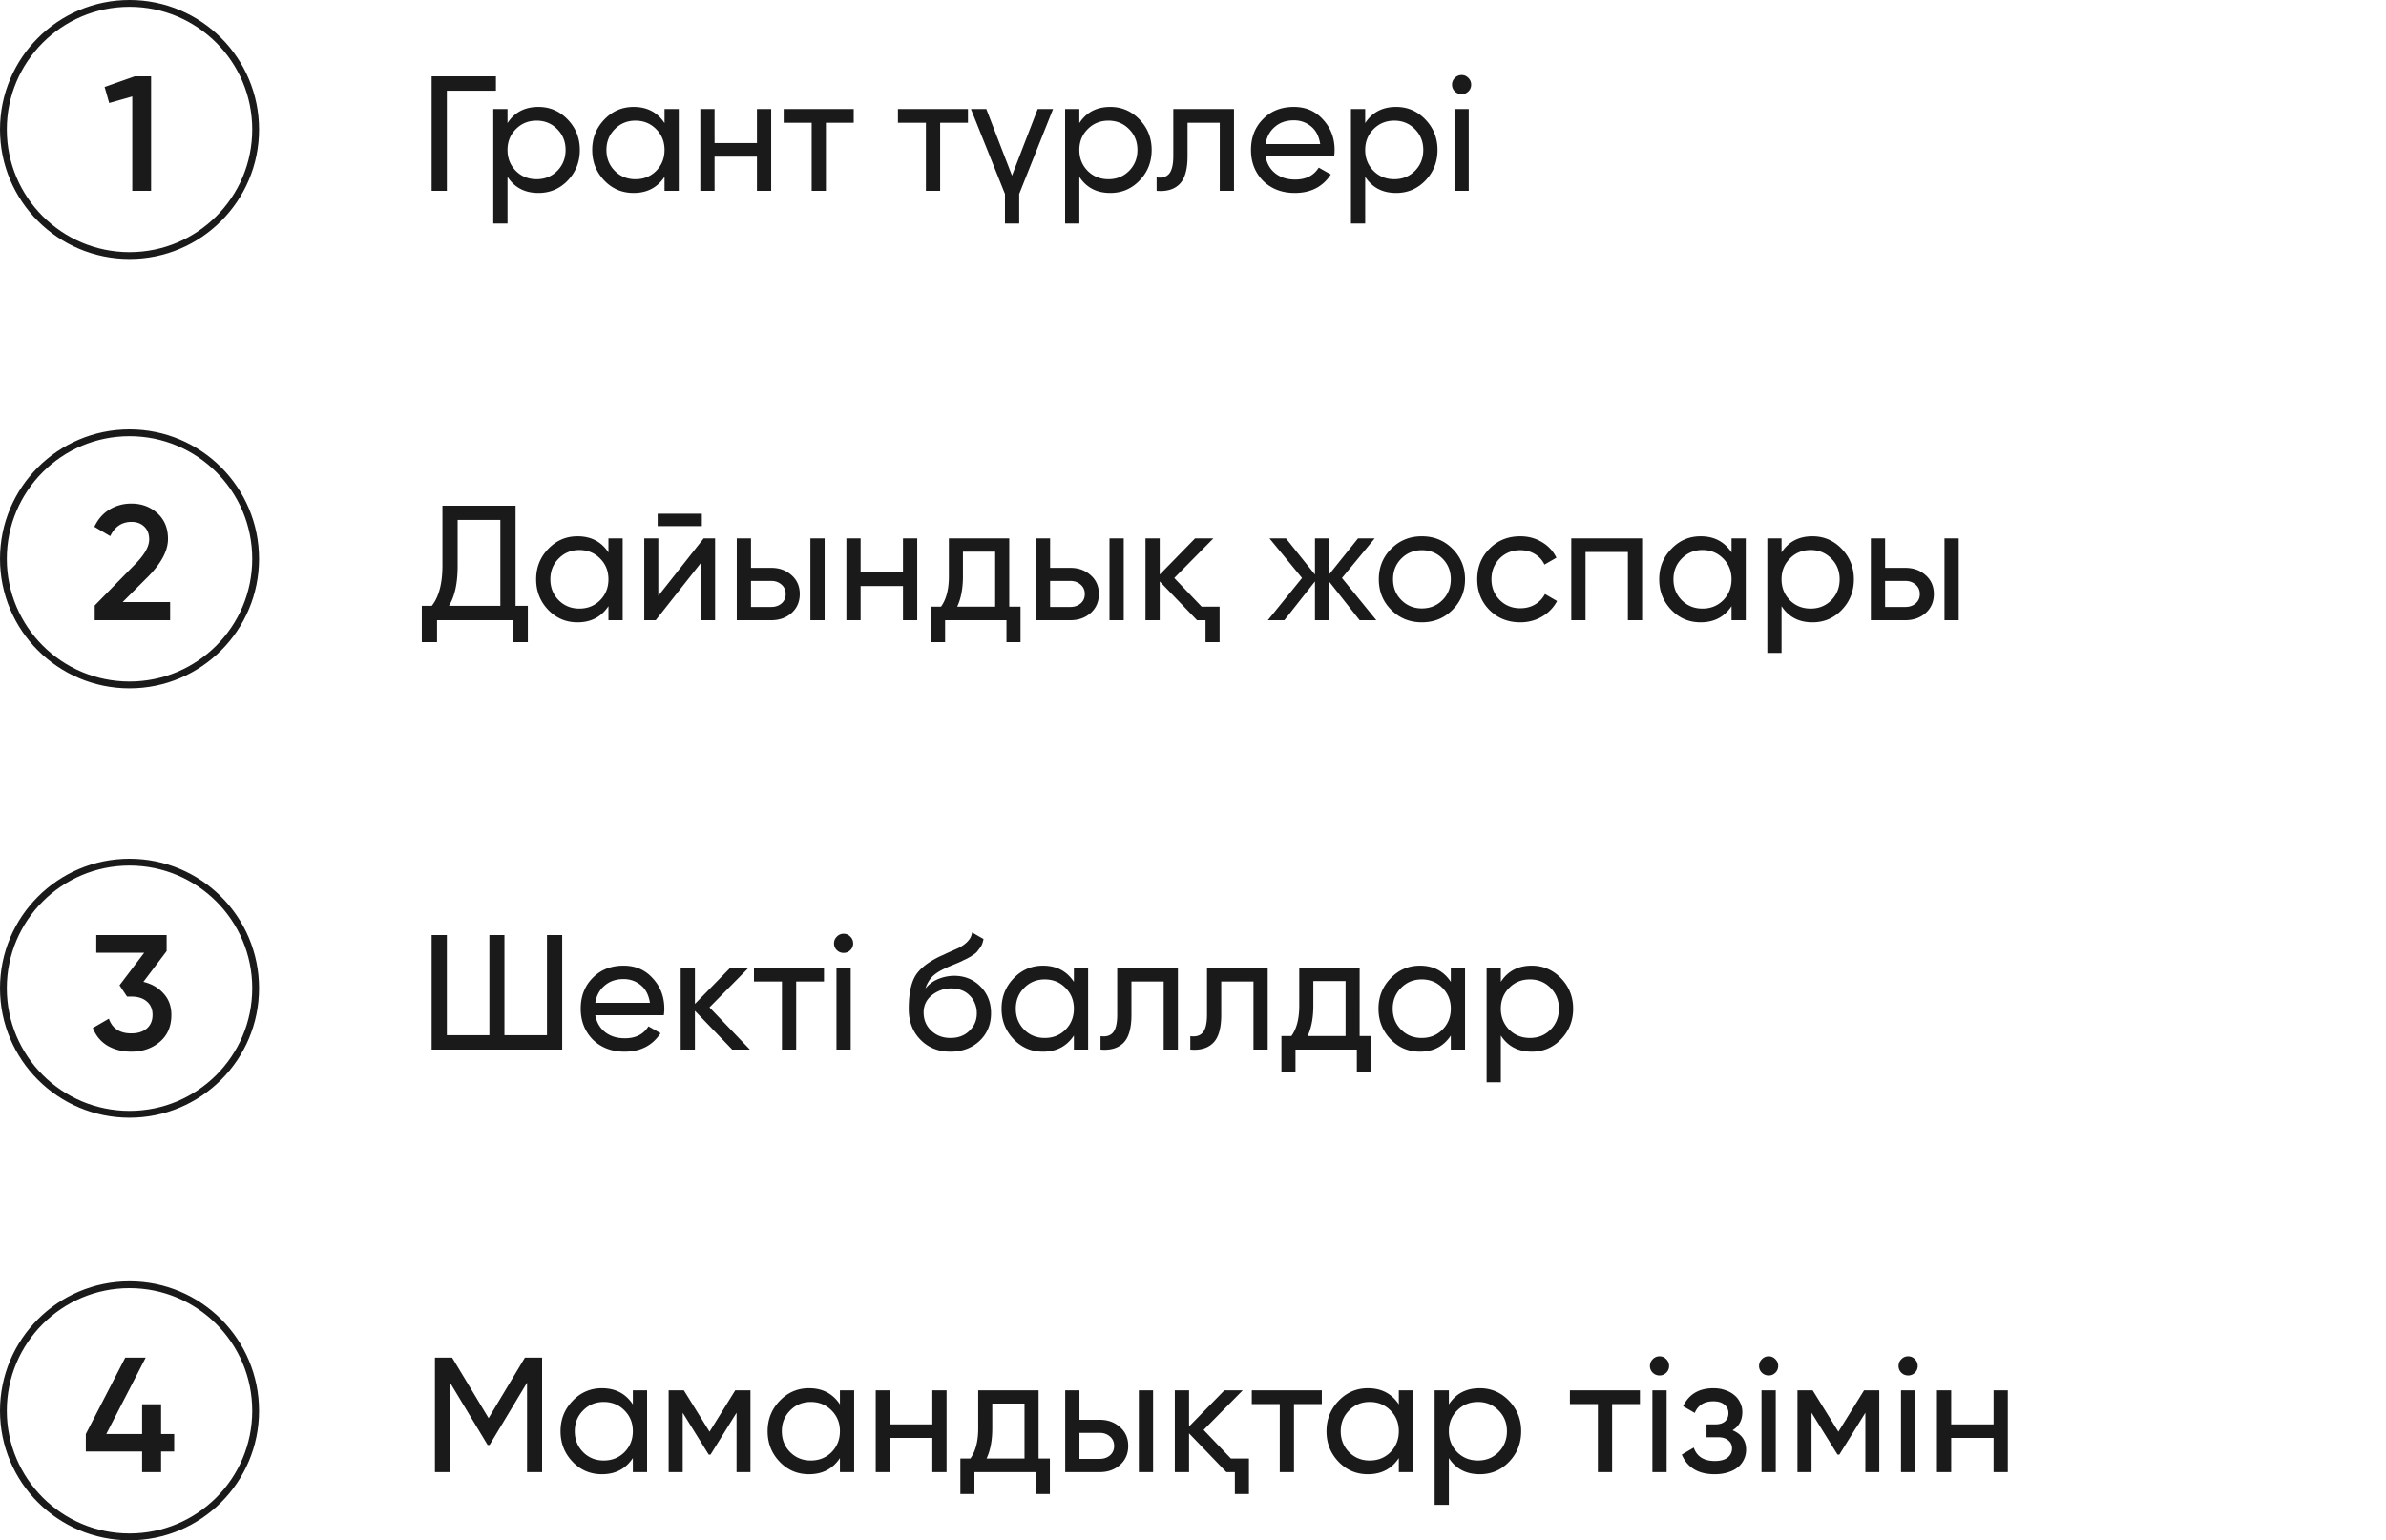
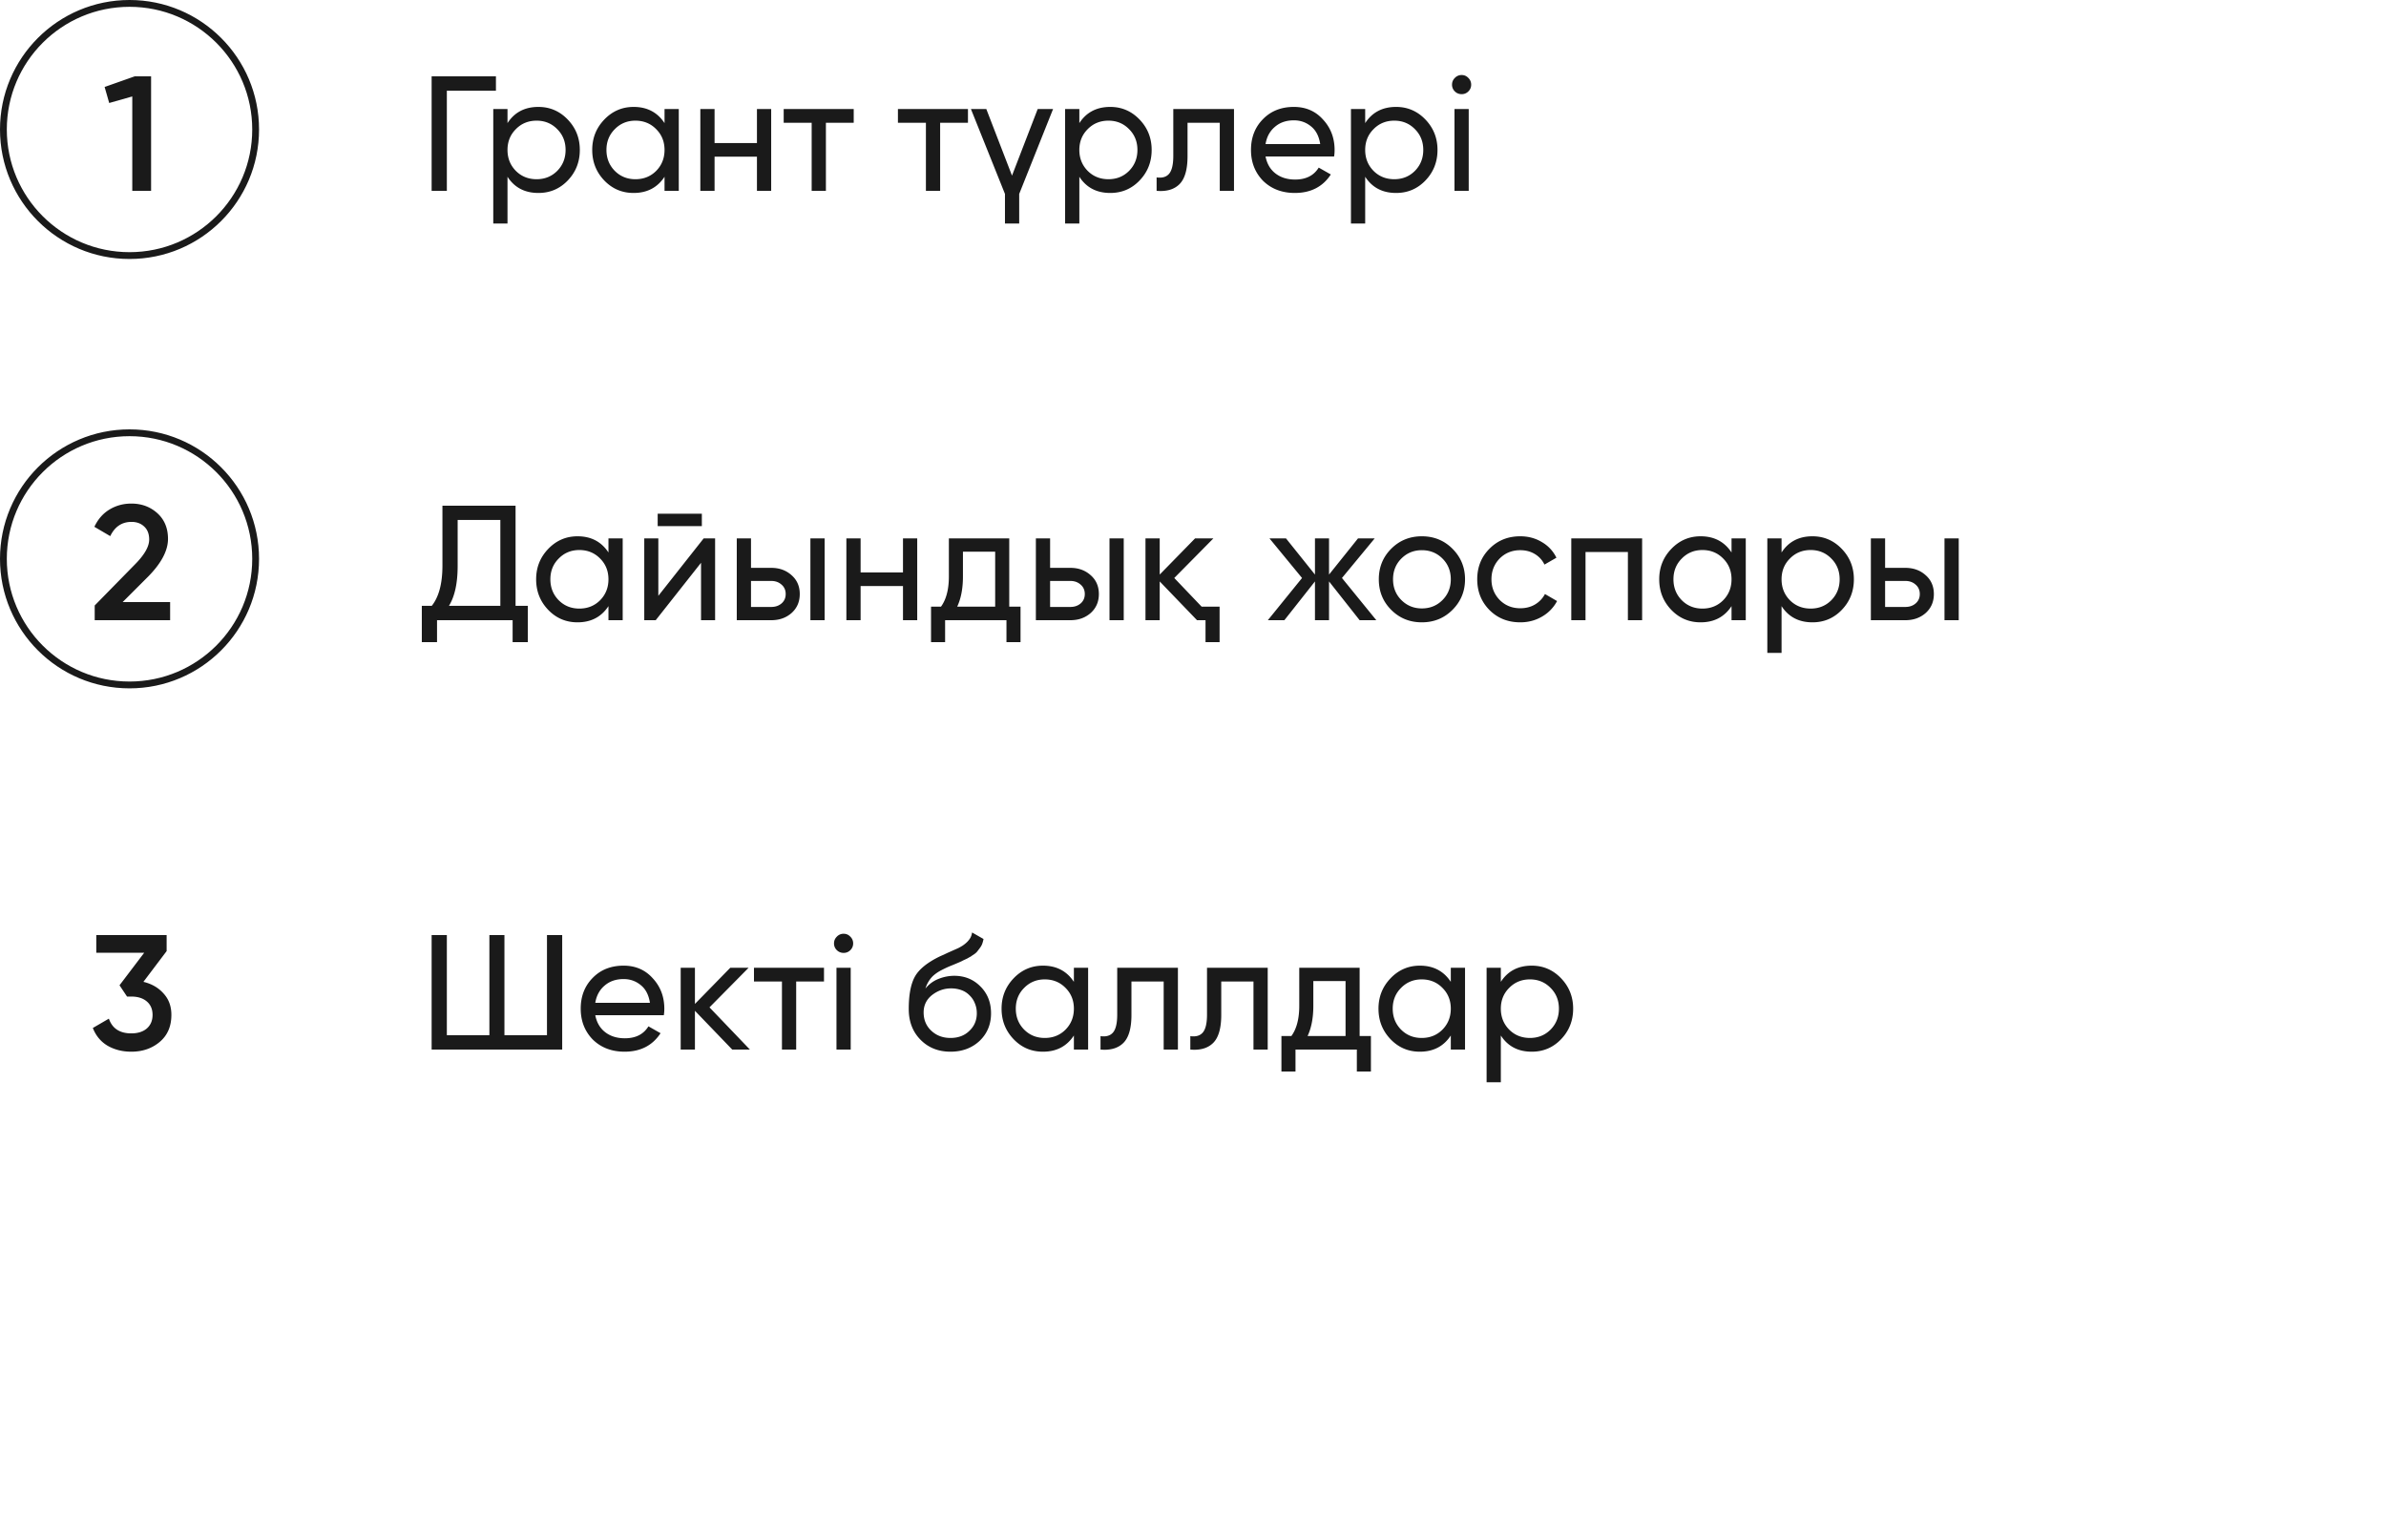
<svg xmlns="http://www.w3.org/2000/svg" width="350" height="226" fill="none">
  <circle cx="19" cy="19" r="18.5" stroke="#1A1A1A" />
  <path fill="#1A1A1A" d="M19.763 11.2h2.4V28h-2.76V14.152l-3.384.96-.672-2.352zM72.748 11.2v2.112h-7.2V28h-2.232V11.2zm6.233 4.488q2.52 0 4.296 1.848T85.053 22q0 2.64-1.776 4.488-1.752 1.824-4.296 1.824-3 0-4.536-2.376V32.8h-2.088V16h2.088v2.064q1.536-2.376 4.536-2.376m-.264 10.608q1.8 0 3.024-1.224 1.224-1.248 1.224-3.072t-1.224-3.048q-1.224-1.248-3.024-1.248-1.824 0-3.048 1.248-1.224 1.224-1.224 3.048t1.224 3.072q1.224 1.224 3.048 1.224M97.481 16h2.088v12H97.48v-2.064q-1.56 2.376-4.536 2.376-2.544 0-4.296-1.824Q86.873 24.64 86.873 22q0-2.616 1.776-4.464t4.296-1.848q2.976 0 4.536 2.376zm-4.272 10.296q1.824 0 3.048-1.224Q97.48 23.824 97.48 22t-1.224-3.048q-1.224-1.248-3.048-1.248-1.8 0-3.024 1.248Q88.96 20.176 88.96 22t1.224 3.072q1.224 1.224 3.024 1.224M111.036 16h2.088v12h-2.088v-5.016h-6.216V28h-2.088V16h2.088v4.992h6.216zm14.195 0v2.016h-4.08V28h-2.088v-9.984h-4.104V16zm16.758 0v2.016h-4.08V28h-2.088v-9.984h-4.104V16zm10.229 0h2.256l-4.968 12.456V32.8h-2.088v-4.344L142.426 16h2.256l3.768 9.768zm10.646-.312q2.52 0 4.296 1.848T168.936 22q0 2.64-1.776 4.488-1.752 1.824-4.296 1.824-3 0-4.536-2.376V32.8h-2.088V16h2.088v2.064q1.536-2.376 4.536-2.376m-.264 10.608q1.8 0 3.024-1.224 1.224-1.248 1.224-3.072t-1.224-3.048q-1.224-1.248-3.024-1.248-1.824 0-3.048 1.248-1.224 1.224-1.224 3.048t1.224 3.072q1.224 1.224 3.048 1.224M181.014 16v12h-2.088v-9.984h-4.728v4.896q0 2.952-1.2 4.128-1.176 1.152-3.336.96v-1.968q1.224.168 1.824-.528.624-.72.624-2.64V16zm4.628 6.96q.312 1.608 1.464 2.496t2.88.888q2.376 0 3.456-1.752l1.776 1.008q-1.776 2.712-5.28 2.712-2.832 0-4.656-1.776-1.776-1.824-1.776-4.536 0-2.736 1.752-4.512 1.752-1.8 4.536-1.8 2.64 0 4.296 1.872 1.68 1.824 1.68 4.464 0 .48-.072.936zm4.152-5.304q-1.68 0-2.784.96-1.104.936-1.368 2.52h8.016q-.264-1.728-1.344-2.592-1.08-.888-2.52-.888m15-1.968q2.52 0 4.296 1.848T210.866 22q0 2.64-1.776 4.488-1.752 1.824-4.296 1.824-3 0-4.536-2.376V32.8h-2.088V16h2.088v2.064q1.536-2.376 4.536-2.376m-.264 10.608q1.8 0 3.024-1.224 1.224-1.248 1.224-3.072t-1.224-3.048q-1.224-1.248-3.024-1.248-1.824 0-3.048 1.248-1.224 1.224-1.224 3.048t1.224 3.072q1.224 1.224 3.048 1.224m9.883-12.48q-.6 0-1.008-.408a1.34 1.34 0 0 1-.408-.984q0-.576.408-.984a1.33 1.33 0 0 1 1.008-.432q.576 0 .984.432.408.408.408.984t-.408.984-.984.408M213.357 28V16h2.088v12z" />
  <circle cx="19" cy="82" r="18.5" stroke="#1A1A1A" />
  <path fill="#1A1A1A" d="M13.892 91v-2.16l5.856-5.976q2.136-2.136 2.136-3.696 0-1.224-.72-1.896-.72-.696-1.872-.696-2.112 0-3.12 2.088l-2.328-1.368q.792-1.68 2.232-2.544t3.192-.864q2.232 0 3.792 1.392 1.584 1.416 1.584 3.792 0 2.544-2.856 5.472l-3.792 3.792h6.96V91zM75.628 88.888h1.8v5.328h-2.232V91H64.108v3.216h-2.232v-5.328h1.464q1.56-1.968 1.56-5.904V74.2h10.728zm-2.232 0v-12.6h-6.264v6.744q0 3.792-1.272 5.856zM89.254 79h2.088v12h-2.088v-2.064q-1.56 2.376-4.536 2.376-2.544 0-4.296-1.824Q78.646 87.64 78.646 85q0-2.616 1.776-4.464t4.296-1.848q2.976 0 4.536 2.376zm-4.272 10.296q1.824 0 3.048-1.224 1.224-1.248 1.224-3.072t-1.224-3.048q-1.224-1.248-3.048-1.248-1.8 0-3.024 1.248-1.224 1.224-1.224 3.048t1.224 3.072q1.224 1.224 3.024 1.224M96.474 77.2v-1.824h6.48V77.2zm6.744 1.8h1.68v12h-2.064v-8.424L96.186 91h-1.68V79h2.064v8.424zm9.922 4.32q1.776 0 2.976 1.08 1.2 1.056 1.2 2.76t-1.2 2.784Q114.916 91 113.14 91h-5.064V79h2.088v4.32zm5.736-4.32h2.088v12h-2.088zm-5.736 10.056q.888 0 1.488-.504.624-.528.624-1.392t-.624-1.392q-.6-.528-1.488-.528h-2.976v3.816zM132.458 79h2.088v12h-2.088v-5.016h-6.216V91h-2.088V79h2.088v4.992h6.216zm15.587 10.008h1.656v5.208h-2.064V91h-9v3.216h-2.064v-5.208h1.464q1.152-1.584 1.152-4.44V79h8.856zm-2.064 0v-8.064h-4.728v3.624q0 2.64-.84 4.44zm11.034-5.688q1.776 0 2.976 1.08 1.2 1.056 1.2 2.76t-1.2 2.784Q158.791 91 157.015 91h-5.064V79h2.088v4.32zm5.736-4.32h2.088v12h-2.088zm-5.736 10.056q.888 0 1.488-.504.624-.528.624-1.392t-.624-1.392q-.6-.528-1.488-.528h-2.976v3.816zm19.246-.048h2.64v5.208h-2.064V91h-1.248l-5.472-5.688V91h-2.088V79h2.088v5.304L175.301 79h2.688l-5.736 5.808zM201.891 91h-2.448l-4.488-5.688V91h-2.064v-5.688L188.403 91h-2.424l5.016-6.192L186.219 79h2.424l4.248 5.304V79h2.064v5.304L199.203 79h2.448l-4.8 5.808zm11.165-1.512q-1.824 1.824-4.488 1.824t-4.488-1.824T202.256 85t1.824-4.488 4.488-1.824 4.488 1.824q1.848 1.848 1.848 4.488t-1.848 4.488m-4.488-.216q1.8 0 3.024-1.224T212.816 85t-1.224-3.048-3.024-1.224q-1.776 0-3 1.224T204.344 85t1.224 3.048 3 1.224m14.437 2.04q-2.712 0-4.512-1.8-1.8-1.824-1.8-4.512t1.8-4.488q1.8-1.824 4.512-1.824 1.776 0 3.192.864a5.28 5.28 0 0 1 2.112 2.28l-1.752 1.008a3.6 3.6 0 0 0-1.392-1.536q-.936-.576-2.16-.576-1.8 0-3.024 1.224-1.2 1.248-1.2 3.048 0 1.776 1.2 3.024 1.224 1.224 3.024 1.224 1.224 0 2.16-.552a3.86 3.86 0 0 0 1.464-1.536l1.776 1.032a5.7 5.7 0 0 1-2.208 2.28q-1.44.84-3.192.84M240.882 79v12h-2.088V80.992h-6.216V91h-2.088V79zm13.115 0h2.088v12h-2.088v-2.064q-1.56 2.376-4.536 2.376-2.544 0-4.296-1.824-1.776-1.848-1.776-4.488 0-2.616 1.776-4.464t4.296-1.848q2.976 0 4.536 2.376zm-4.272 10.296q1.824 0 3.048-1.224 1.224-1.248 1.224-3.072t-1.224-3.048q-1.224-1.248-3.048-1.248-1.8 0-3.024 1.248-1.224 1.224-1.224 3.048t1.224 3.072q1.224 1.224 3.024 1.224m16.147-10.608q2.52 0 4.296 1.848T271.944 85q0 2.64-1.776 4.488-1.752 1.824-4.296 1.824-3 0-4.536-2.376V95.8h-2.088V79h2.088v2.064q1.536-2.376 4.536-2.376m-.264 10.608q1.8 0 3.024-1.224 1.224-1.248 1.224-3.072t-1.224-3.048q-1.224-1.248-3.024-1.248-1.824 0-3.048 1.248-1.224 1.224-1.224 3.048t1.224 3.072q1.224 1.224 3.048 1.224M279.5 83.32q1.776 0 2.976 1.08 1.2 1.056 1.2 2.76t-1.2 2.784Q281.276 91 279.5 91h-5.064V79h2.088v4.32zm5.736-4.32h2.088v12h-2.088zM279.5 89.056q.888 0 1.488-.504.624-.528.624-1.392t-.624-1.392q-.6-.528-1.488-.528h-2.976v3.816z" />
-   <circle cx="19" cy="145" r="18.5" stroke="#1A1A1A" />
  <path fill="#1A1A1A" d="M21.036 144.064q1.823.432 2.951 1.704 1.153 1.248 1.153 3.144 0 2.52-1.704 3.96-1.705 1.44-4.177 1.44-1.944 0-3.456-.864-1.511-.888-2.184-2.616l2.353-1.368q.744 2.16 3.287 2.16 1.44 0 2.28-.72.84-.744.84-1.992t-.84-1.968-2.28-.72h-.623l-1.104-1.656 3.624-4.776h-7.032V137.2h10.32v2.352zM80.236 137.2h2.232V154H63.316v-16.8h2.232v14.688h6.24V137.2h2.208v14.688h6.24zm7.085 11.76q.312 1.608 1.464 2.496t2.88.888q2.376 0 3.456-1.752l1.776 1.008q-1.776 2.712-5.28 2.712-2.832 0-4.656-1.776-1.776-1.824-1.776-4.536 0-2.736 1.752-4.512 1.752-1.8 4.536-1.8 2.64 0 4.296 1.872 1.68 1.824 1.68 4.464 0 .48-.072.936zm4.152-5.304q-1.68 0-2.784.96-1.104.936-1.368 2.52h8.016q-.264-1.728-1.344-2.592-1.08-.888-2.52-.888M110.002 154h-2.592l-5.472-5.688V154H99.85v-12h2.088v5.304l5.184-5.304h2.688l-5.736 5.808zm10.869-12v2.016h-4.08V154h-2.088v-9.984h-4.104V142zm2.886-2.184q-.6 0-1.008-.408a1.34 1.34 0 0 1-.408-.984q0-.576.408-.984a1.33 1.33 0 0 1 1.008-.432q.576 0 .984.432.408.408.408.984t-.408.984-.984.408M122.701 154v-12h2.088v12zm16.722.312q-2.664 0-4.392-1.752t-1.728-4.512q0-3.096.888-4.728.912-1.656 3.696-3 .264-.12.6-.264.336-.168.768-.36l1.296-.576a7 7 0 0 0 .672-.384q.36-.24.648-.528t.48-.624q.192-.36.24-.768l1.68.96a5 5 0 0 1-.192.72q-.12.312-.36.624-.216.288-.384.504t-.576.48a3 3 0 0 0-.312.216q-.12.072-.264.144-.12.072-.288.168-.144.072-.408.192t-.432.216q-.168.072-.264.12l-.792.336-.768.312q-.816.36-1.416.696a5.4 5.4 0 0 0-.984.72 4 4 0 0 0-.648.84q-.264.432-.432.984a4.57 4.57 0 0 1 1.92-1.416 6.2 6.2 0 0 1 2.304-.456q2.28 0 3.816 1.536 1.584 1.56 1.584 3.96 0 2.448-1.68 4.056-1.704 1.584-4.272 1.584m3.864-5.64q0-.792-.288-1.464a3.2 3.2 0 0 0-.768-1.152 3.1 3.1 0 0 0-1.176-.768 4.4 4.4 0 0 0-1.56-.264q-1.512 0-2.784.984-1.224.984-1.224 2.544 0 1.632 1.128 2.688t2.808 1.056q1.704 0 2.76-1.032 1.104-1.032 1.104-2.592M157.528 142h2.088v12h-2.088v-2.064q-1.56 2.376-4.536 2.376-2.544 0-4.296-1.824-1.776-1.848-1.776-4.488 0-2.616 1.776-4.464t4.296-1.848q2.976 0 4.536 2.376zm-4.272 10.296q1.824 0 3.048-1.224 1.224-1.248 1.224-3.072t-1.224-3.048q-1.224-1.248-3.048-1.248-1.8 0-3.024 1.248-1.224 1.224-1.224 3.048t1.224 3.072q1.224 1.224 3.024 1.224M172.787 142v12h-2.088v-9.984h-4.728v4.896q0 2.952-1.2 4.128-1.176 1.152-3.336.96v-1.968q1.224.168 1.824-.528.624-.72.624-2.64V142zm13.172 0v12h-2.088v-9.984h-4.728v4.896q0 2.952-1.2 4.128-1.176 1.152-3.336.96v-1.968q1.224.168 1.824-.528.624-.72.624-2.64V142zm13.484 10.008h1.656v5.208h-2.064V154h-9v3.216h-2.064v-5.208h1.464q1.152-1.584 1.152-4.44V142h8.856zm-2.064 0v-8.064h-4.728v3.624q0 2.64-.84 4.44zM212.817 142h2.088v12h-2.088v-2.064q-1.56 2.376-4.536 2.376-2.544 0-4.296-1.824-1.776-1.848-1.776-4.488 0-2.616 1.776-4.464t4.296-1.848q2.976 0 4.536 2.376zm-4.272 10.296q1.824 0 3.048-1.224 1.224-1.248 1.224-3.072t-1.224-3.048q-1.224-1.248-3.048-1.248-1.8 0-3.024 1.248-1.224 1.224-1.224 3.048t1.224 3.072q1.224 1.224 3.024 1.224m16.147-10.608q2.52 0 4.296 1.848t1.776 4.464q0 2.64-1.776 4.488-1.752 1.824-4.296 1.824-3 0-4.536-2.376v6.864h-2.088V142h2.088v2.064q1.536-2.376 4.536-2.376m-.264 10.608q1.8 0 3.024-1.224 1.224-1.248 1.224-3.072t-1.224-3.048q-1.224-1.248-3.024-1.248-1.824 0-3.048 1.248-1.224 1.224-1.224 3.048t1.224 3.072q1.224 1.224 3.048 1.224" />
-   <circle cx="19" cy="207" r="18.5" stroke="#1A1A1A" />
-   <path fill="#1A1A1A" d="M25.551 210.408v2.568h-1.92V216h-2.784v-3.024h-8.256v-2.568l5.784-11.208h3l-5.784 11.208h5.256v-4.368h2.784v4.368zM79.52 199.2V216h-2.208v-13.128l-5.496 9.144h-.288l-5.496-9.12V216H63.8v-16.8h2.52l5.352 8.88L77 199.2zm13.313 4.8h2.088v12h-2.089v-2.064q-1.56 2.376-4.535 2.376-2.545 0-4.296-1.824-1.776-1.848-1.776-4.488 0-2.616 1.776-4.464 1.775-1.848 4.295-1.848 2.976 0 4.536 2.376zm-4.272 10.296q1.823 0 3.047-1.224 1.224-1.248 1.224-3.072t-1.223-3.048q-1.224-1.248-3.048-1.248-1.8 0-3.025 1.248-1.224 1.224-1.224 3.048t1.225 3.072q1.223 1.224 3.023 1.224M110.084 204v12h-2.04v-8.712l-3.816 6.144h-.264l-3.816-6.144V216h-2.064v-12h2.232l3.768 6.072 3.768-6.072zm13.124 0h2.088v12h-2.088v-2.064q-1.56 2.376-4.536 2.376-2.544 0-4.296-1.824Q112.6 212.64 112.6 210q0-2.616 1.776-4.464t4.296-1.848q2.976 0 4.536 2.376zm-4.272 10.296q1.824 0 3.048-1.224 1.224-1.248 1.224-3.072t-1.224-3.048q-1.224-1.248-3.048-1.248-1.8 0-3.024 1.248-1.224 1.224-1.224 3.048t1.224 3.072q1.224 1.224 3.024 1.224M136.763 204h2.088v12h-2.088v-5.016h-6.216V216h-2.088v-12h2.088v4.992h6.216zm15.586 10.008h1.656v5.208h-2.064V216h-9v3.216h-2.064v-5.208h1.464q1.152-1.584 1.152-4.44V204h8.856zm-2.064 0v-8.064h-4.728v3.624q0 2.64-.84 4.44zm11.035-5.688q1.776 0 2.976 1.08 1.2 1.056 1.2 2.76t-1.2 2.784q-1.2 1.056-2.976 1.056h-5.064v-12h2.088v4.32zm5.736-4.32h2.088v12h-2.088zm-5.736 10.056q.888 0 1.488-.504.624-.528.624-1.392t-.624-1.392q-.6-.528-1.488-.528h-2.976v3.816zm19.246-.048h2.64v5.208h-2.064V216h-1.248l-5.472-5.688V216h-2.088v-12h2.088v5.304l5.184-5.304h2.688l-5.736 5.808zM193.895 204v2.016h-4.08V216h-2.088v-9.984h-4.104V204zm11.297 0h2.088v12h-2.088v-2.064q-1.56 2.376-4.536 2.376-2.544 0-4.296-1.824-1.776-1.848-1.776-4.488 0-2.616 1.776-4.464t4.296-1.848q2.976 0 4.536 2.376zm-4.272 10.296q1.824 0 3.048-1.224 1.224-1.248 1.224-3.072t-1.224-3.048q-1.224-1.248-3.048-1.248-1.8 0-3.024 1.248-1.224 1.224-1.224 3.048t1.224 3.072q1.224 1.224 3.024 1.224m16.147-10.608q2.52 0 4.296 1.848t1.776 4.464q0 2.64-1.776 4.488-1.752 1.824-4.296 1.824-3 0-4.536-2.376v6.864h-2.088V204h2.088v2.064q1.536-2.376 4.536-2.376m-.264 10.608q1.8 0 3.024-1.224 1.224-1.248 1.224-3.072t-1.224-3.048q-1.224-1.248-3.024-1.248-1.824 0-3.048 1.248-1.224 1.224-1.224 3.048t1.224 3.072q1.224 1.224 3.048 1.224M240.559 204v2.016h-4.08V216h-2.088v-9.984h-4.104V204zm2.886-2.184q-.6 0-1.008-.408a1.34 1.34 0 0 1-.408-.984q0-.576.408-.984a1.33 1.33 0 0 1 1.008-.432q.576 0 .984.432.408.408.408.984t-.408.984-.984.408M242.389 216v-12h2.088v12zm11.753-6.144q1.992.84 1.992 2.856 0 .768-.312 1.416a3.2 3.2 0 0 1-.888 1.152q-.576.48-1.44.744-.864.288-1.968.288-3.6 0-4.824-2.88l1.752-1.032q.672 1.968 3.096 1.968 1.224 0 1.872-.504.648-.528.648-1.344 0-.72-.552-1.176-.528-.456-1.44-.456h-1.752v-1.896h1.296q.912 0 1.416-.432.504-.456.504-1.224t-.6-1.248q-.576-.48-1.608-.48-2.016 0-2.736 1.704l-1.704-.984q1.272-2.64 4.44-2.64.984 0 1.752.288a3.9 3.9 0 0 1 1.344.744q.552.456.84 1.104.312.624.312 1.344 0 1.824-1.44 2.688m5.311-8.04q-.6 0-1.008-.408a1.34 1.34 0 0 1-.408-.984q0-.576.408-.984a1.33 1.33 0 0 1 1.008-.432q.576 0 .984.432.408.408.408.984t-.408.984-.984.408M258.396 216v-12h2.089v12zm17.274-12v12h-2.04v-8.712l-3.816 6.144h-.264l-3.816-6.144V216h-2.064v-12h2.232l3.768 6.072 3.768-6.072zm4.243-2.184q-.6 0-1.008-.408a1.34 1.34 0 0 1-.408-.984q0-.576.408-.984a1.33 1.33 0 0 1 1.008-.432q.576 0 .984.432.408.408.408.984t-.408.984-.984.408M278.857 216v-12h2.088v12zm13.578-12h2.088v12h-2.088v-5.016h-6.216V216h-2.088v-12h2.088v4.992h6.216z" />
</svg>